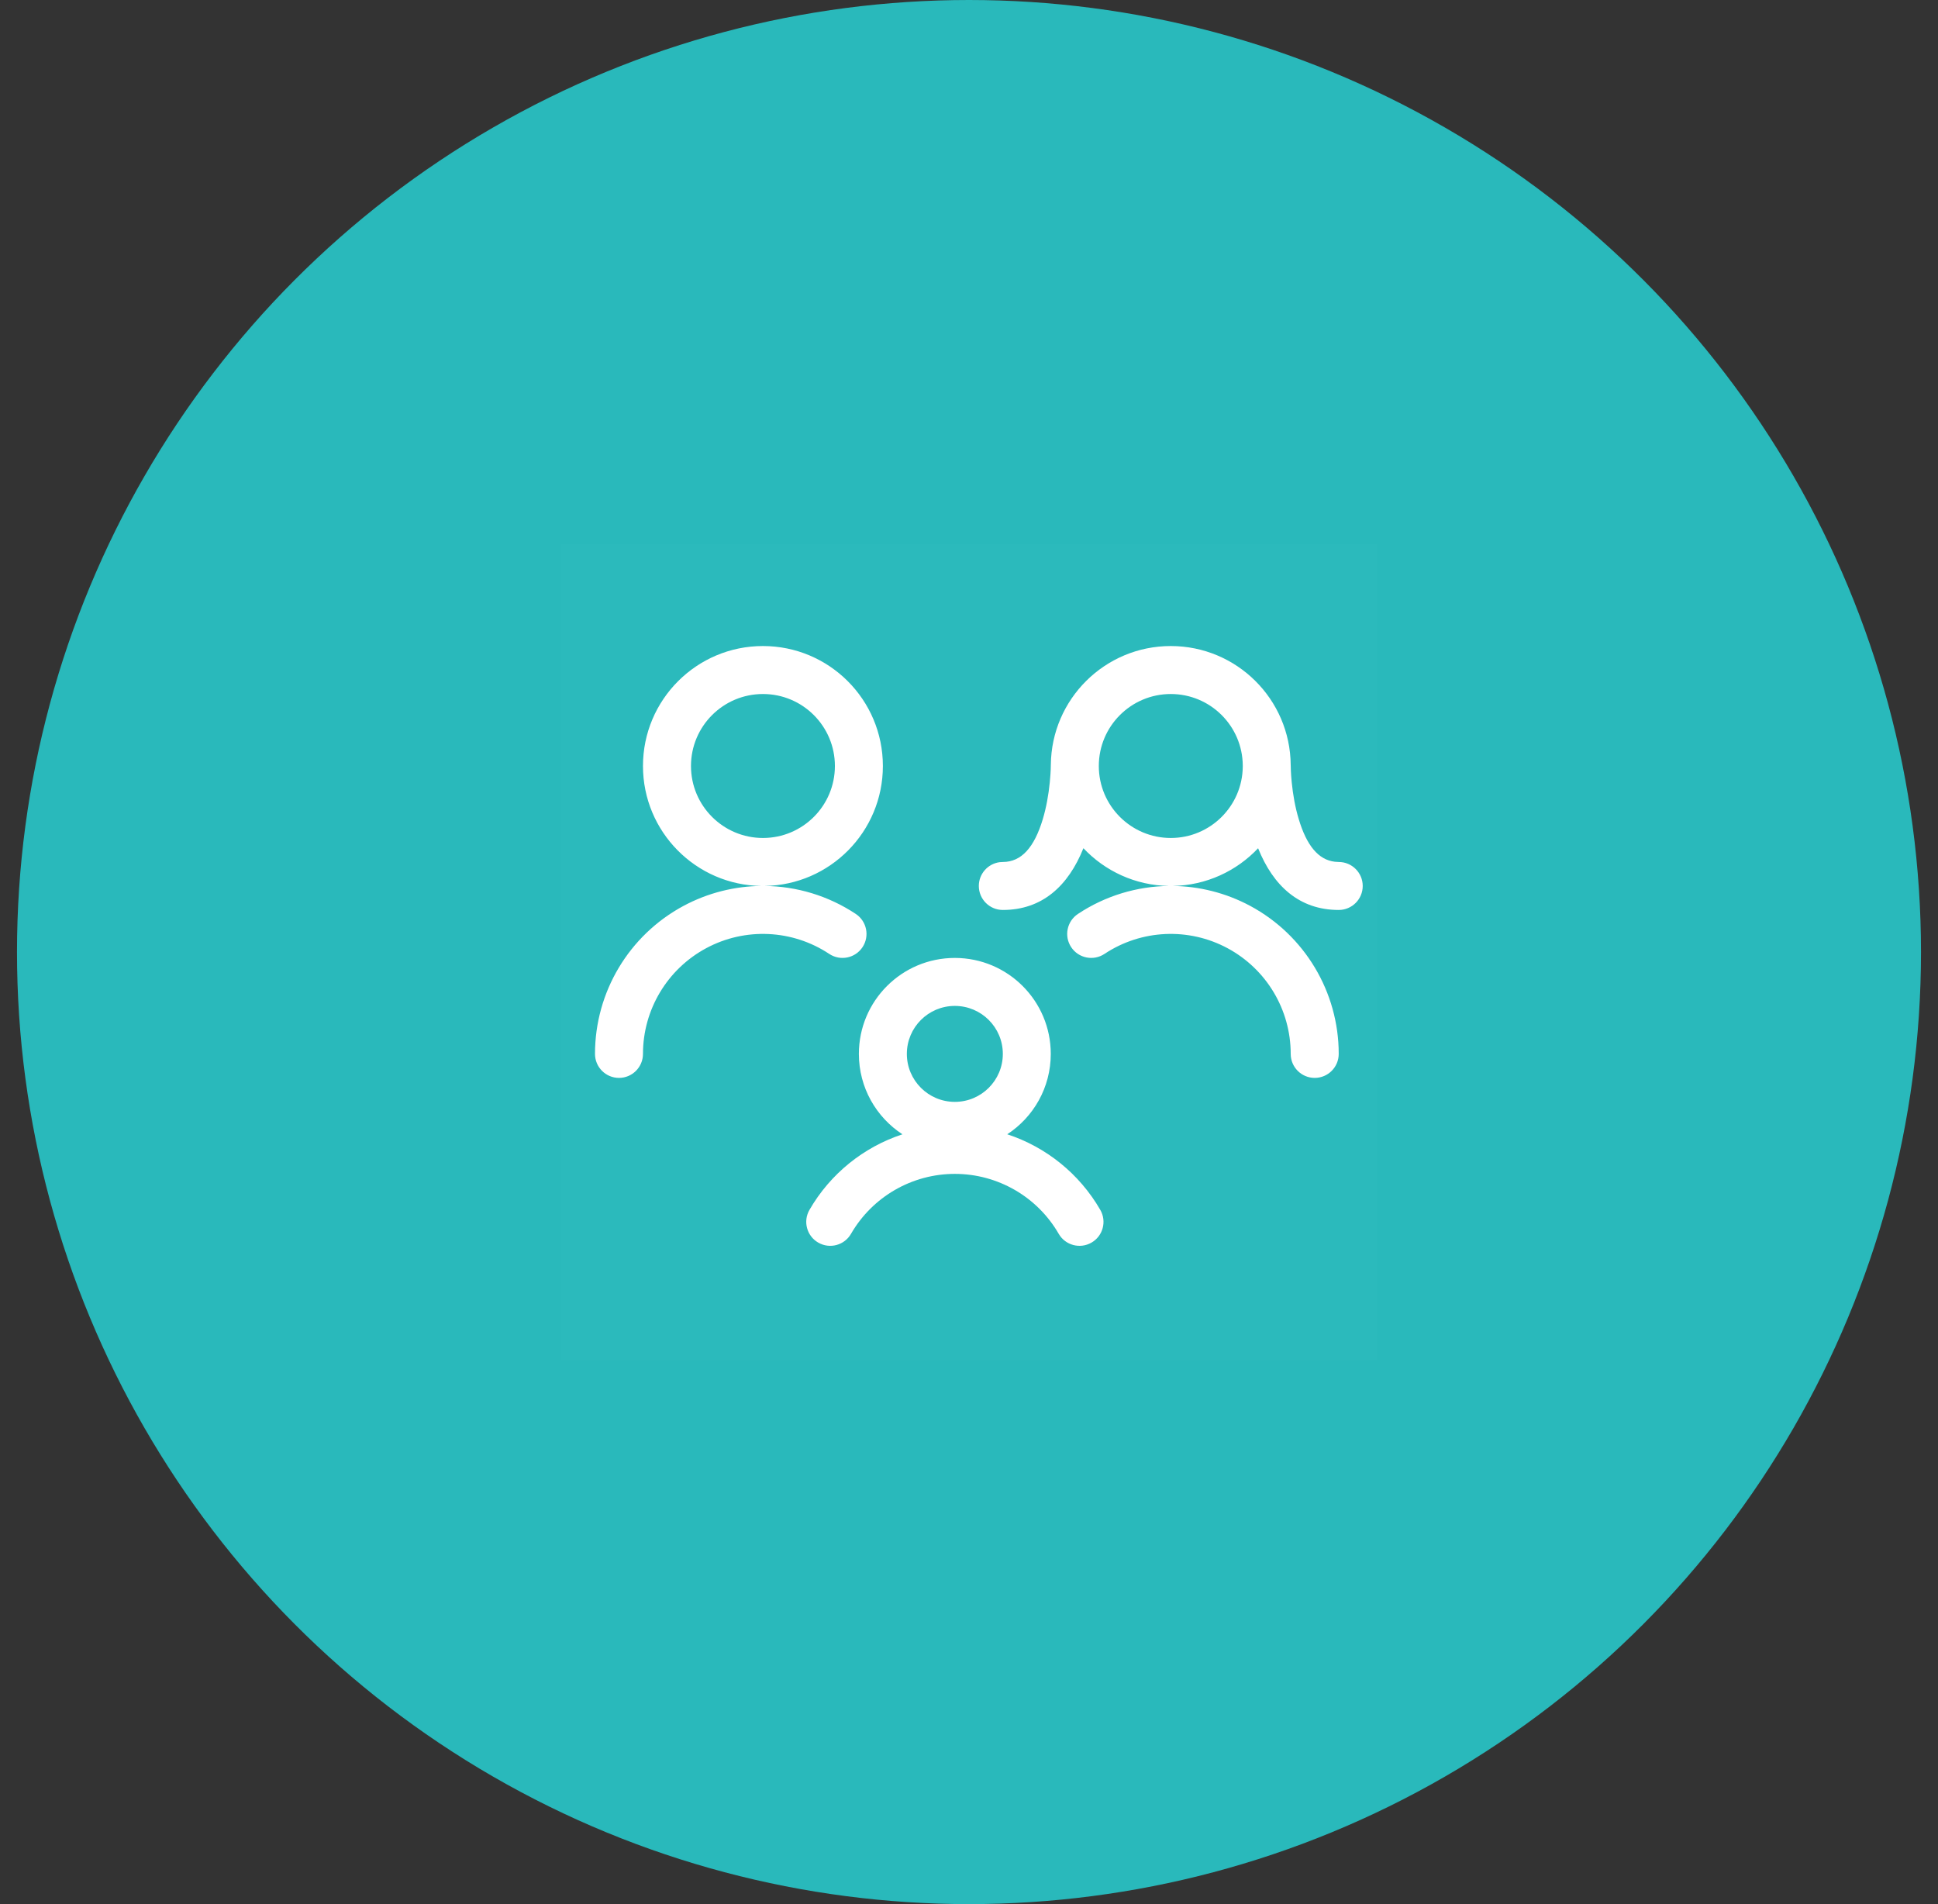
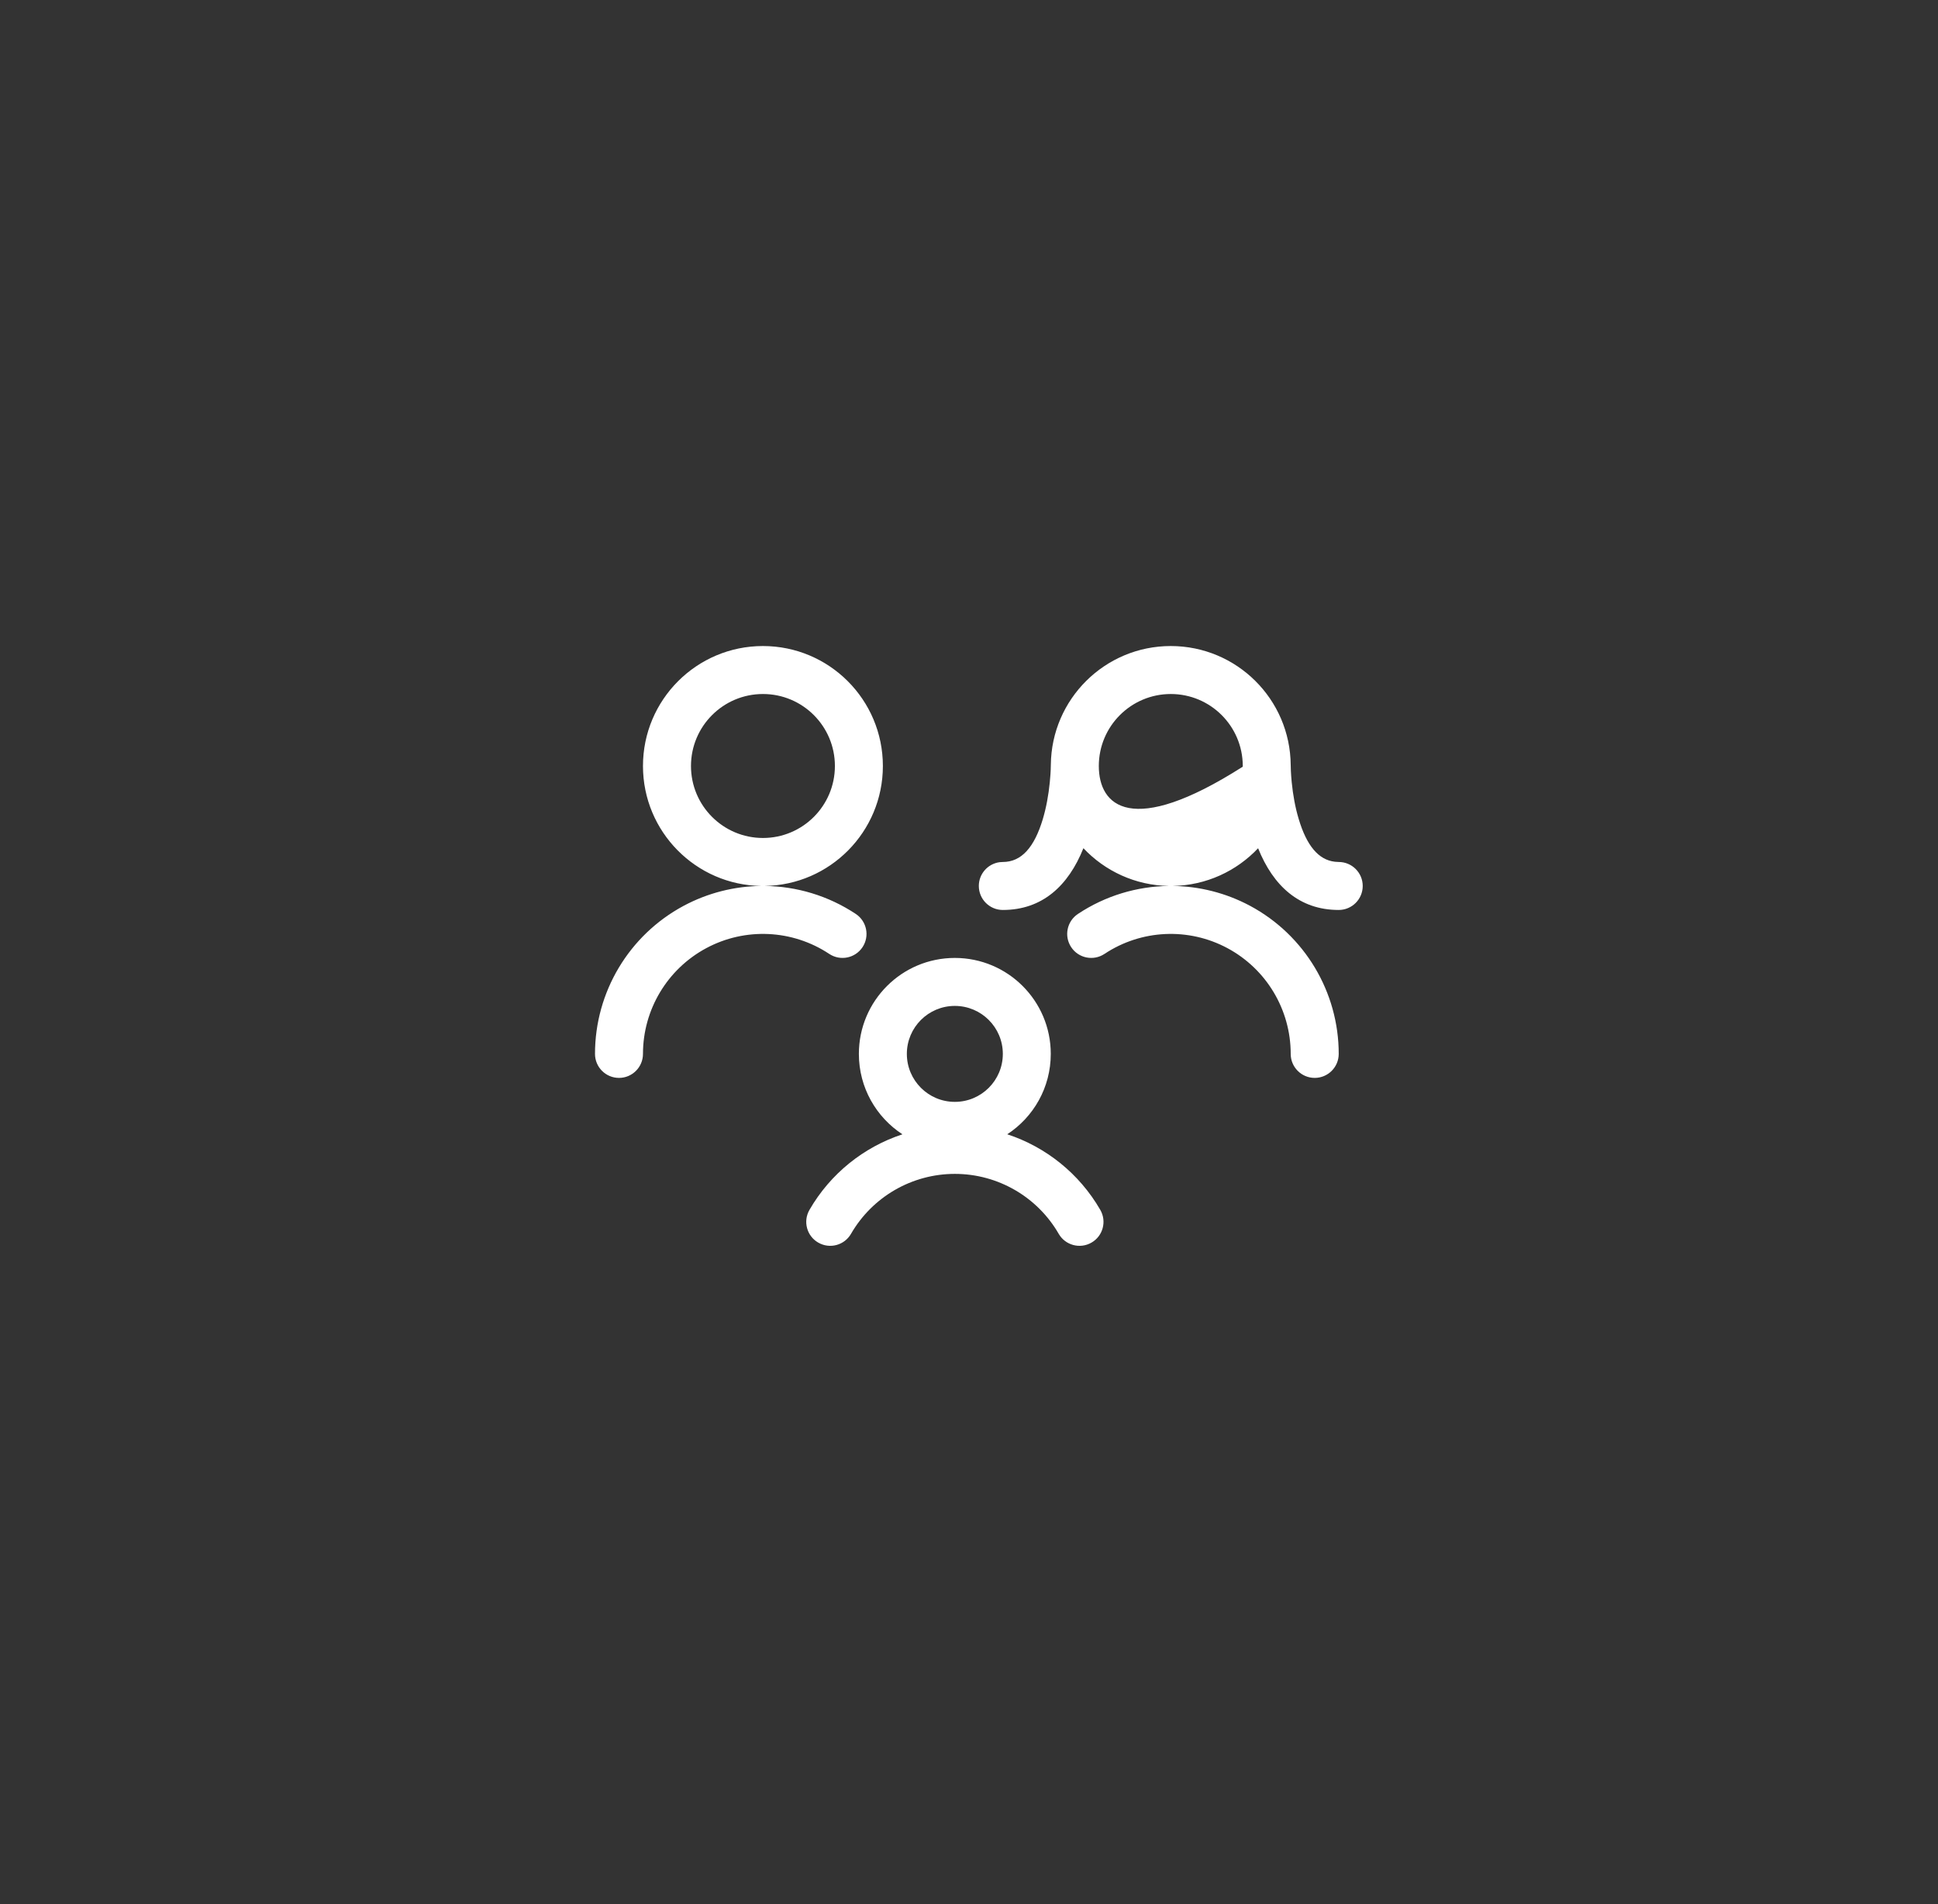
<svg xmlns="http://www.w3.org/2000/svg" width="57" height="56" viewBox="0 0 57 56" fill="none">
  <rect x="0" y="0" width="57" height="56" fill="#333333" stroke="none" />
-   <circle cx="28.5" cy="28" r="28" fill="#29B9BB" />
-   <rect width="24" height="24" transform="translate(16.5 16)" fill="white" fill-opacity="0.01" />
-   <path fill-rule="evenodd" clip-rule="evenodd" d="M22.439 19C20.491 19 18.911 20.579 18.911 22.528C18.911 24.46 20.465 26.03 22.391 26.056C21.606 26.063 20.821 26.258 20.104 26.642C18.5 27.503 17.5 29.175 17.5 30.995C17.5 31.385 17.816 31.701 18.206 31.701C18.595 31.701 18.911 31.385 18.911 30.995C18.911 29.695 19.626 28.501 20.771 27.886C21.916 27.271 23.307 27.336 24.39 28.055C24.715 28.27 25.152 28.182 25.368 27.857C25.583 27.532 25.495 27.095 25.17 26.879C24.359 26.341 23.425 26.065 22.487 26.056C24.413 26.03 25.967 24.46 25.967 22.528C25.967 20.579 24.388 19 22.439 19ZM22.44 20.411C23.609 20.411 24.556 21.359 24.556 22.528C24.556 23.697 23.609 24.645 22.44 24.645C21.271 24.645 20.323 23.697 20.323 22.528C20.323 21.359 21.271 20.411 22.44 20.411ZM34.488 26.056C35.271 26.064 36.055 26.259 36.77 26.642C38.373 27.503 39.374 29.175 39.374 30.995C39.374 31.385 39.058 31.701 38.668 31.701C38.278 31.701 37.962 31.385 37.962 30.995C37.962 29.695 37.248 28.501 36.103 27.886C34.957 27.271 33.567 27.336 32.484 28.055C32.159 28.27 31.721 28.182 31.506 27.857C31.29 27.532 31.379 27.095 31.704 26.879C32.513 26.342 33.444 26.066 34.381 26.056C33.39 26.041 32.498 25.617 31.865 24.946C31.42 26.056 30.652 26.762 29.494 26.762C29.105 26.762 28.789 26.446 28.789 26.056C28.789 25.699 29.054 25.404 29.399 25.357L29.494 25.351C30.039 25.351 30.419 24.928 30.671 24.09C30.772 23.752 30.839 23.381 30.876 23.009L30.896 22.769C30.903 22.664 30.906 22.581 30.906 22.528C30.906 22.516 30.906 22.504 30.907 22.492C30.926 20.56 32.498 19 34.434 19C36.374 19 37.948 20.565 37.962 22.502C37.963 22.511 37.963 22.519 37.963 22.528L37.967 22.672C37.971 22.761 37.979 22.876 37.992 23.009C38.029 23.381 38.096 23.752 38.198 24.09C38.431 24.868 38.776 25.288 39.26 25.344L39.374 25.351C39.764 25.351 40.08 25.667 40.08 26.056C40.08 26.446 39.764 26.762 39.374 26.762C38.216 26.762 37.448 26.056 37.003 24.947C36.371 25.617 35.479 26.041 34.488 26.056ZM36.552 22.548C36.541 23.707 35.597 24.645 34.435 24.645C33.266 24.645 32.318 23.697 32.318 22.528C32.318 21.359 33.266 20.411 34.435 20.411C35.6 20.411 36.545 21.352 36.552 22.515L36.552 22.528L36.552 22.548ZM25.261 30.995C25.261 29.436 26.524 28.173 28.083 28.173C29.642 28.173 30.905 29.436 30.905 30.995C30.905 31.985 30.396 32.856 29.625 33.359C30.763 33.733 31.744 34.514 32.361 35.582C32.556 35.919 32.441 36.351 32.103 36.545C31.766 36.74 31.334 36.625 31.139 36.288C30.509 35.196 29.344 34.524 28.084 34.524C26.824 34.524 25.66 35.196 25.029 36.288C24.834 36.625 24.403 36.74 24.066 36.545C23.728 36.351 23.613 35.919 23.808 35.582C24.424 34.515 25.405 33.734 26.542 33.36C25.77 32.856 25.261 31.985 25.261 30.995ZM29.495 30.995C29.495 30.216 28.863 29.584 28.083 29.584C27.304 29.584 26.672 30.216 26.672 30.995C26.672 31.774 27.304 32.406 28.083 32.406C28.863 32.406 29.495 31.774 29.495 30.995Z" fill="white" />
+   <path fill-rule="evenodd" clip-rule="evenodd" d="M22.439 19C20.491 19 18.911 20.579 18.911 22.528C18.911 24.46 20.465 26.03 22.391 26.056C21.606 26.063 20.821 26.258 20.104 26.642C18.5 27.503 17.5 29.175 17.5 30.995C17.5 31.385 17.816 31.701 18.206 31.701C18.595 31.701 18.911 31.385 18.911 30.995C18.911 29.695 19.626 28.501 20.771 27.886C21.916 27.271 23.307 27.336 24.39 28.055C24.715 28.27 25.152 28.182 25.368 27.857C25.583 27.532 25.495 27.095 25.17 26.879C24.359 26.341 23.425 26.065 22.487 26.056C24.413 26.03 25.967 24.46 25.967 22.528C25.967 20.579 24.388 19 22.439 19ZM22.44 20.411C23.609 20.411 24.556 21.359 24.556 22.528C24.556 23.697 23.609 24.645 22.44 24.645C21.271 24.645 20.323 23.697 20.323 22.528C20.323 21.359 21.271 20.411 22.44 20.411ZM34.488 26.056C35.271 26.064 36.055 26.259 36.77 26.642C38.373 27.503 39.374 29.175 39.374 30.995C39.374 31.385 39.058 31.701 38.668 31.701C38.278 31.701 37.962 31.385 37.962 30.995C37.962 29.695 37.248 28.501 36.103 27.886C34.957 27.271 33.567 27.336 32.484 28.055C32.159 28.27 31.721 28.182 31.506 27.857C31.29 27.532 31.379 27.095 31.704 26.879C32.513 26.342 33.444 26.066 34.381 26.056C33.39 26.041 32.498 25.617 31.865 24.946C31.42 26.056 30.652 26.762 29.494 26.762C29.105 26.762 28.789 26.446 28.789 26.056C28.789 25.699 29.054 25.404 29.399 25.357L29.494 25.351C30.039 25.351 30.419 24.928 30.671 24.09C30.772 23.752 30.839 23.381 30.876 23.009L30.896 22.769C30.903 22.664 30.906 22.581 30.906 22.528C30.906 22.516 30.906 22.504 30.907 22.492C30.926 20.56 32.498 19 34.434 19C36.374 19 37.948 20.565 37.962 22.502C37.963 22.511 37.963 22.519 37.963 22.528L37.967 22.672C37.971 22.761 37.979 22.876 37.992 23.009C38.029 23.381 38.096 23.752 38.198 24.09C38.431 24.868 38.776 25.288 39.26 25.344L39.374 25.351C39.764 25.351 40.08 25.667 40.08 26.056C40.08 26.446 39.764 26.762 39.374 26.762C38.216 26.762 37.448 26.056 37.003 24.947C36.371 25.617 35.479 26.041 34.488 26.056ZM36.552 22.548C33.266 24.645 32.318 23.697 32.318 22.528C32.318 21.359 33.266 20.411 34.435 20.411C35.6 20.411 36.545 21.352 36.552 22.515L36.552 22.528L36.552 22.548ZM25.261 30.995C25.261 29.436 26.524 28.173 28.083 28.173C29.642 28.173 30.905 29.436 30.905 30.995C30.905 31.985 30.396 32.856 29.625 33.359C30.763 33.733 31.744 34.514 32.361 35.582C32.556 35.919 32.441 36.351 32.103 36.545C31.766 36.74 31.334 36.625 31.139 36.288C30.509 35.196 29.344 34.524 28.084 34.524C26.824 34.524 25.66 35.196 25.029 36.288C24.834 36.625 24.403 36.74 24.066 36.545C23.728 36.351 23.613 35.919 23.808 35.582C24.424 34.515 25.405 33.734 26.542 33.36C25.77 32.856 25.261 31.985 25.261 30.995ZM29.495 30.995C29.495 30.216 28.863 29.584 28.083 29.584C27.304 29.584 26.672 30.216 26.672 30.995C26.672 31.774 27.304 32.406 28.083 32.406C28.863 32.406 29.495 31.774 29.495 30.995Z" fill="white" />
</svg>